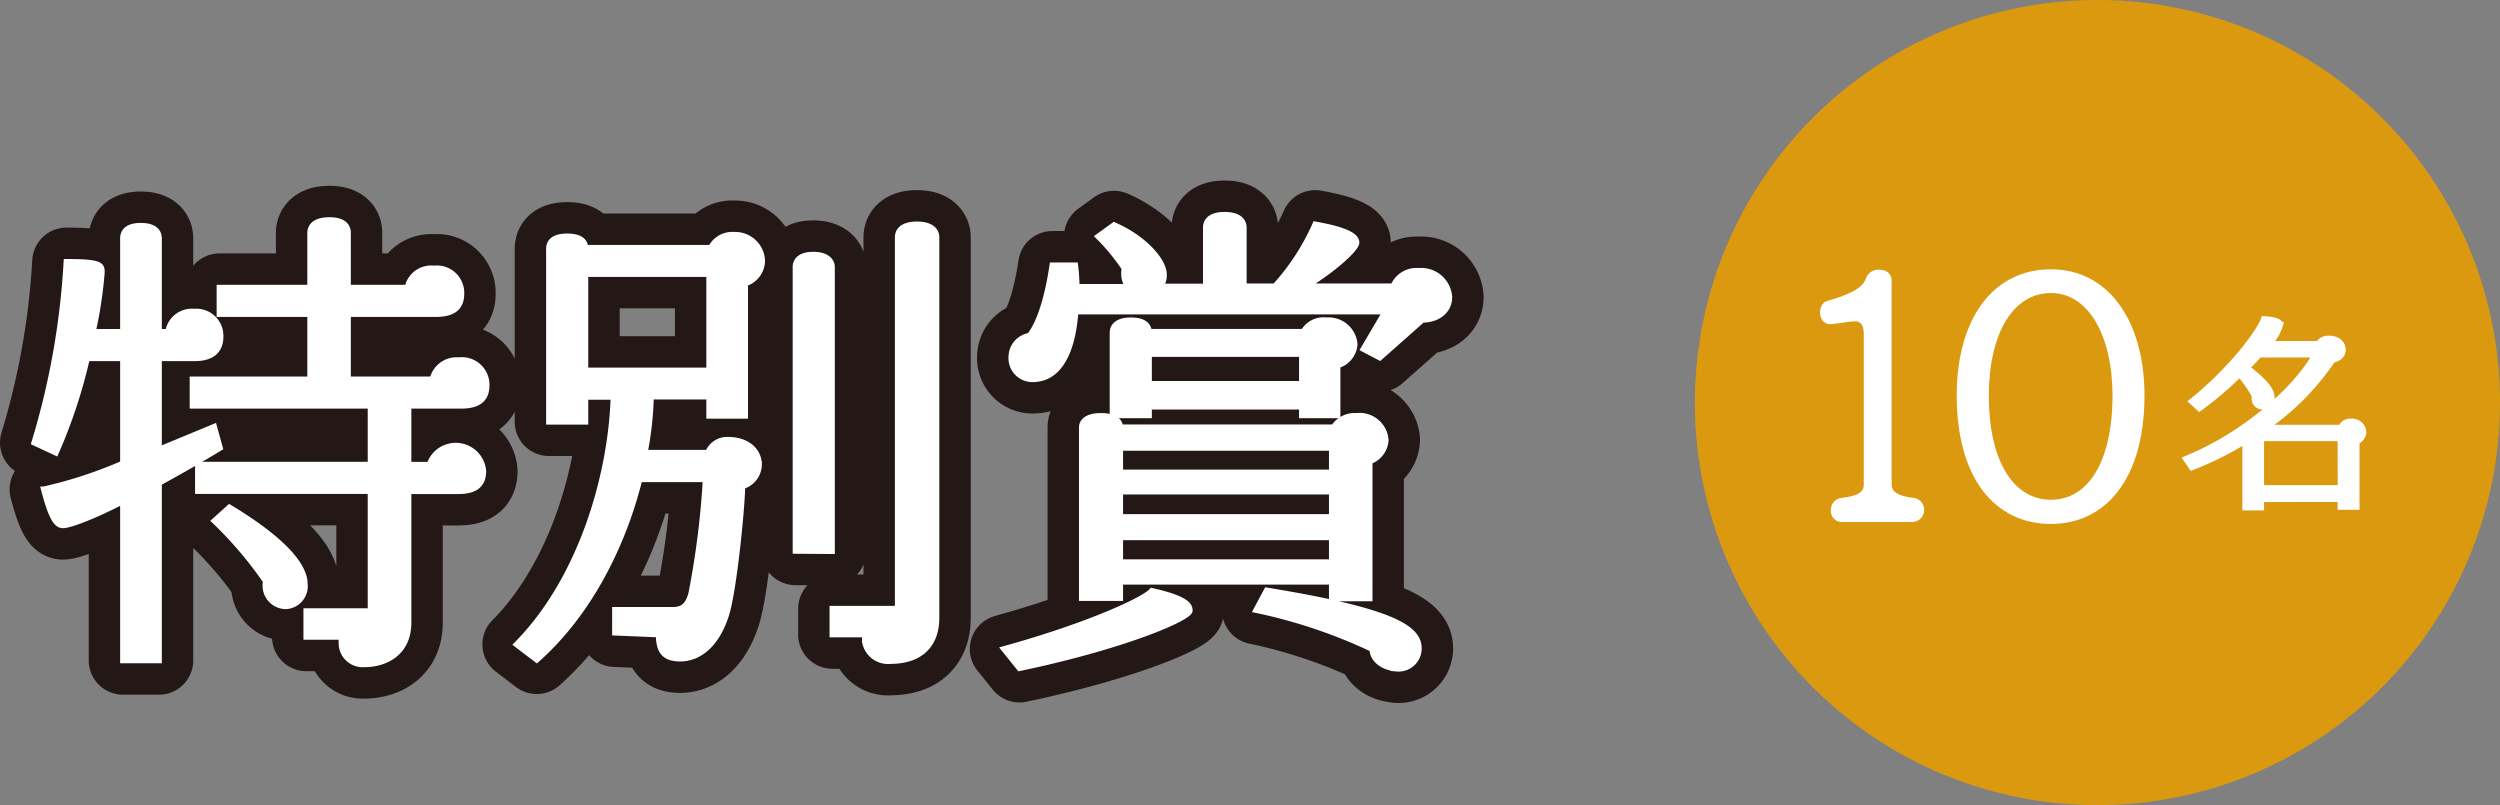
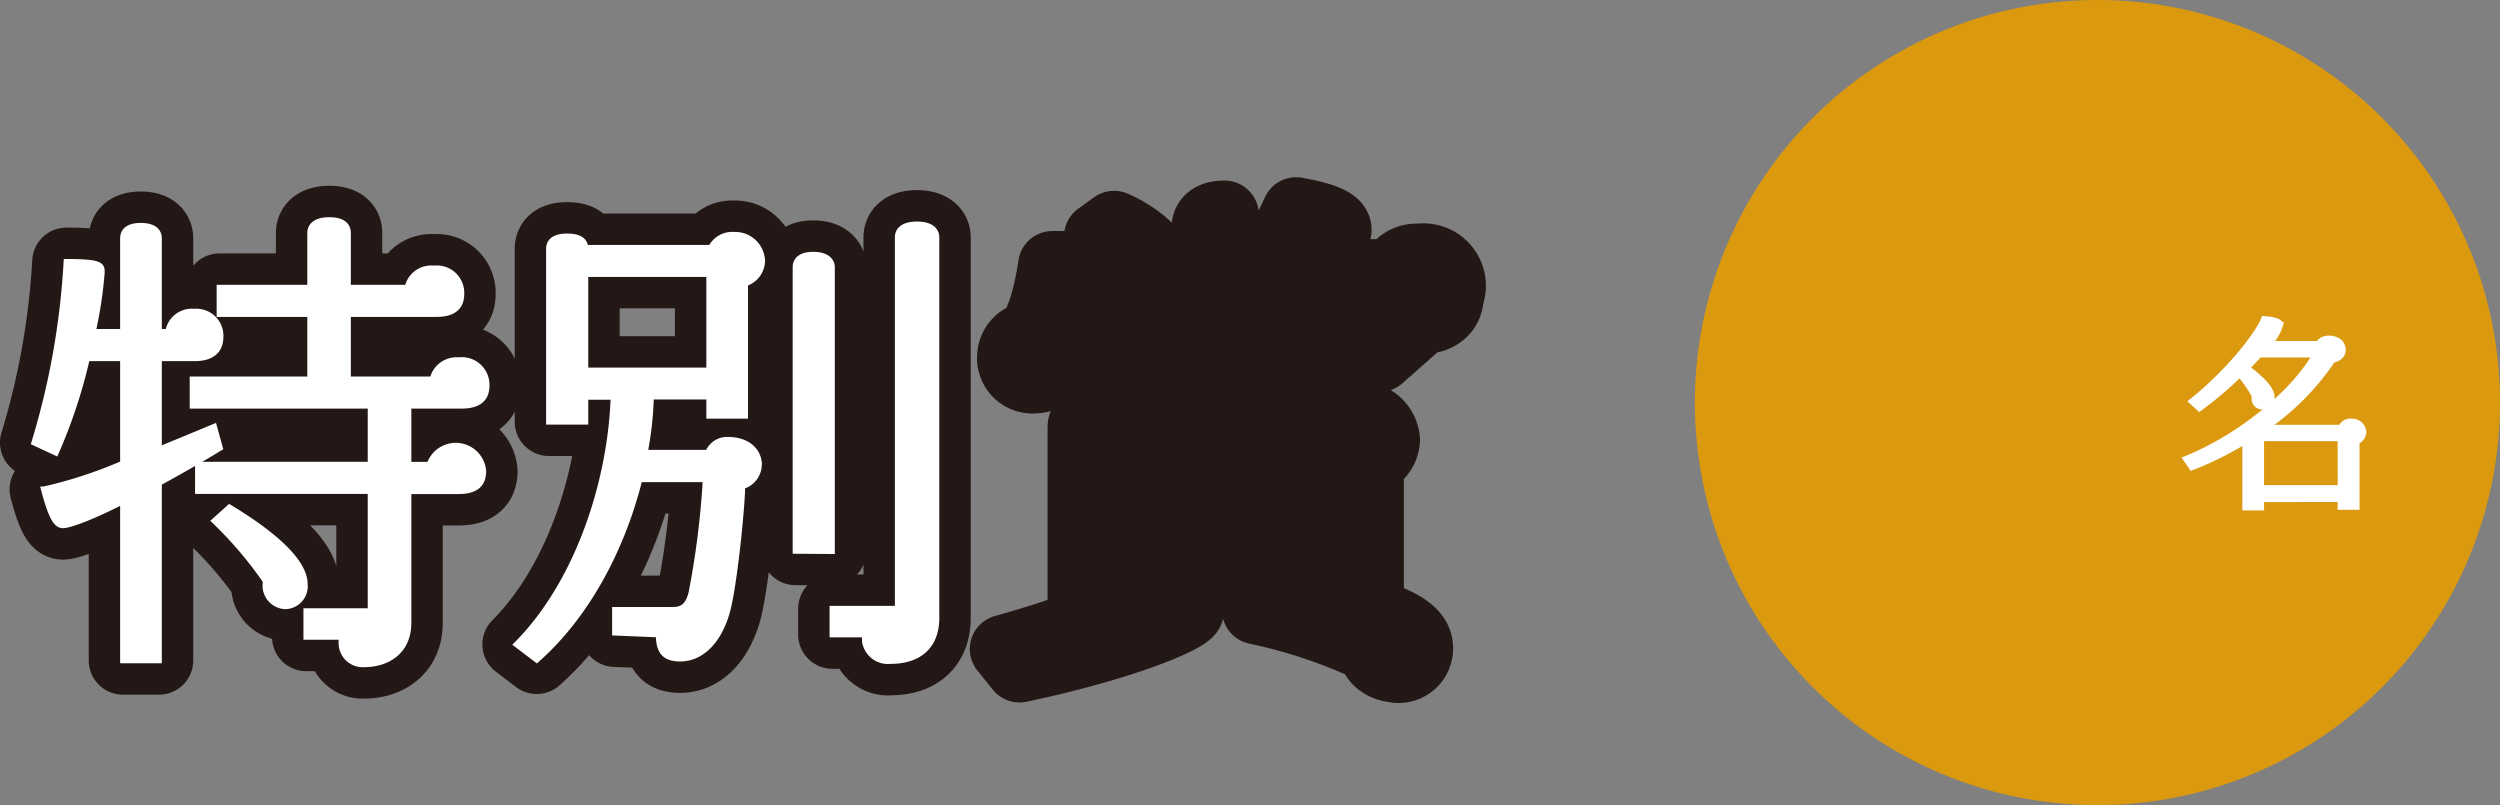
<svg xmlns="http://www.w3.org/2000/svg" width="218.91" height="70.5" viewBox="0 0 218.91 70.5">
  <rect x="0" y="0" width="218.91" height="70.5" fill="#808080" stroke="none" />
  <defs>
    <style>.cls-1{fill:none;stroke:#231815;stroke-linejoin:round;stroke-width:6px;}.cls-2{fill:#fff;stroke:#fff;stroke-miterlimit:10;stroke-width:0.5px;}.cls-3{fill:#db990f;fill-rule:evenodd;}</style>
  </defs>
  <title>ttl_winning</title>
  <g id="レイヤー_2" data-name="レイヤー 2">
    <g id="レイヤー_1-2" data-name="レイヤー 1">
      <path class="cls-1" d="M20.07,31.37H16.92v8c1.52-.63,3.15-1.3,4.83-2l.51,1.85c-1.93,1.18-3.74,2.19-5.34,3.07V57.83H13.77V43.89C11,45.31,9.07,46,8.52,46s-1-.55-1.68-3.15a38.5,38.5,0,0,0,6.93-2.27V31.37H10.62a45.82,45.82,0,0,1-2.73,8.27L6,38.76A67.11,67.11,0,0,0,8.82,22.93c2.89,0,3.1.25,3.1.88a37.17,37.17,0,0,1-.79,5.25h2.64V20.87c0-.55.34-1.1,1.56-1.1s1.59.55,1.59,1.1v8.19h.8A2.1,2.1,0,0,1,20,27.29a2.12,2.12,0,0,1,2.31,2.23C22.3,30.7,21.54,31.37,20.07,31.37Zm23.32,4.16H38.77v5.16h1.84a2.42,2.42,0,0,1,4.71.55c0,1.18-.67,1.77-2.18,1.77H38.77v11.5c0,2.74-2.1,3.66-3.87,3.66a1.86,1.86,0,0,1-2-1.81v-.59H29.82V53.51h5.63V43H20.33V40.69H35.45V35.53H19.86V33.22h10.3V27.5H22.22V25.19h7.94V20.4c0-.54.37-1.13,1.68-1.13s1.63.59,1.63,1.13v4.79h5.21A2.12,2.12,0,0,1,41,23.51a2.15,2.15,0,0,1,2.4,2.23c0,1.13-.67,1.76-2.19,1.76H33.47v5.72h7.4a2.17,2.17,0,0,1,2.31-1.68,2.17,2.17,0,0,1,2.43,2.22C45.61,34.9,44.94,35.53,43.39,35.53ZM28,53.09a1.81,1.81,0,0,1-1.72-2.19,33.89,33.89,0,0,0-4.5-5.29l1.31-1.18C29,48,29.69,50.15,29.69,51.15A1.76,1.76,0,0,1,28,53.09Z" transform="translate(-3)" />
      <path class="cls-1" d="M68.25,24.82V36.41H65.1V34.73H60a29.14,29.14,0,0,1-.54,4.91H65a1.79,1.79,0,0,1,1.73-1.13c1.76,0,2.73,1,2.73,2.18A2,2,0,0,1,68,42.58c0,1.6-.72,9.16-1.43,11.31-.84,2.6-2.4,3.78-4,3.78-1.43,0-1.89-.68-1.89-2.11l-3.83-.16v-2h5.09c.79,0,1.3-.33,1.59-1.43a73.42,73.42,0,0,0,1.26-10H59c-1.47,5.89-4.49,11.81-9,15.8l-1.76-1.34c5.59-5.63,8.27-14.71,8.48-21.68H54.26v2.18H51.07V21.79c0-.54.33-1.09,1.59-1.09s1.56.5,1.6,1h11a2.07,2.07,0,0,1,2-1.14,2.37,2.37,0,0,1,2.48,2.27A2.12,2.12,0,0,1,68.25,24.82ZM65.1,24H54.26v8.44H65.1Zm7.56,24.24V23.39c0-.55.38-1.09,1.55-1.09s1.64.54,1.64,1.09V48.26ZM81,57.88a2.05,2.05,0,0,1-2.27-1.73v-.59H75.89V53.3h5.72V20.78c0-.54.37-1.13,1.68-1.13S85,20.24,85,20.78V54.1C85,56.7,83.33,57.88,81,57.88Z" transform="translate(-3)" />
-       <path class="cls-1" d="M92.27,58.51l-1.35-1.68c7.61-2.11,12.35-4.37,12.94-5.09,3,.67,3.32,1.26,3.32,1.73C107.18,54.1,101.51,56.57,92.27,58.51ZM127.56,28l-3.74,3.31-1.43-.75,1.93-3.28H97.18c-.21,3-1.17,5.93-3.78,5.93a1.85,1.85,0,0,1-1.84-2,1.89,1.89,0,0,1,1.59-1.81c1-1.26,1.64-3.74,2-6.17h2a16.09,16.09,0,0,1,.13,1.89h4.53a1.8,1.8,0,0,1-.38-1.14,1.33,1.33,0,0,1,.05-.46,17.58,17.58,0,0,0-2.31-2.81l1.38-1c2.61,1.13,4.37,3.11,4.37,4.33a1.57,1.57,0,0,1-.33,1.05h4V19.94c0-.54.33-1.13,1.64-1.13s1.68.59,1.68,1.13v5.13h2.73a20,20,0,0,0,3.53-5.42c3.06.54,3.61,1.13,3.61,1.6s-1.72,2.14-4.41,3.82H125a2.2,2.2,0,0,1,2.23-1.35A2.47,2.47,0,0,1,129.91,26C129.91,27.25,128.86,28,127.56,28ZM122.93,40.4v12h-3.31V50.94H101.09v1.43H97.73V37.42c0-.46.38-1,1.68-1s1.68.55,1.68,1l18.69,0a2.18,2.18,0,0,1,2-1,2.3,2.3,0,0,1,2.56,2.1A2.1,2.1,0,0,1,122.93,40.4ZM120.12,32v4.37H117v-.76H103.61v.76h-3.19V29.14c0-.54.38-1.09,1.6-1.09s1.55.5,1.59,1h13.53a2,2,0,0,1,2-1,2.29,2.29,0,0,1,2.48,2.1A2.09,2.09,0,0,1,120.12,32Zm-.5,7.22H101.09v2.15h18.53Zm0,3.83H101.09v2.22h18.53Zm0,4H101.09v2.18h18.53ZM117,31H103.61v2.61H117Zm8.32,27.52c-1.1,0-2.15-.72-2.15-1.68A45.57,45.57,0,0,0,113,53.42l.92-1.72c11.1,1.81,13.32,3.32,13.32,5.08A1.78,1.78,0,0,1,125.29,58.55Z" transform="translate(-3)" />
+       <path class="cls-1" d="M92.27,58.51l-1.35-1.68c7.61-2.11,12.35-4.37,12.94-5.09,3,.67,3.32,1.26,3.32,1.73C107.18,54.1,101.51,56.57,92.27,58.51ZM127.56,28l-3.74,3.31-1.43-.75,1.93-3.28H97.18c-.21,3-1.17,5.93-3.78,5.93a1.85,1.85,0,0,1-1.84-2,1.89,1.89,0,0,1,1.59-1.81c1-1.26,1.64-3.74,2-6.17h2a16.09,16.09,0,0,1,.13,1.89h4.53a1.8,1.8,0,0,1-.38-1.14,1.33,1.33,0,0,1,.05-.46,17.58,17.58,0,0,0-2.31-2.81l1.38-1c2.61,1.13,4.37,3.11,4.37,4.33a1.57,1.57,0,0,1-.33,1.05h4V19.94c0-.54.33-1.13,1.64-1.13v5.13h2.73a20,20,0,0,0,3.53-5.42c3.06.54,3.61,1.13,3.61,1.6s-1.72,2.14-4.41,3.82H125a2.2,2.2,0,0,1,2.23-1.35A2.47,2.47,0,0,1,129.91,26C129.91,27.25,128.86,28,127.56,28ZM122.93,40.4v12h-3.31V50.94H101.09v1.43H97.73V37.42c0-.46.38-1,1.68-1s1.68.55,1.68,1l18.69,0a2.18,2.18,0,0,1,2-1,2.3,2.3,0,0,1,2.56,2.1A2.1,2.1,0,0,1,122.93,40.4ZM120.12,32v4.37H117v-.76H103.61v.76h-3.19V29.14c0-.54.38-1.09,1.6-1.09s1.55.5,1.59,1h13.53a2,2,0,0,1,2-1,2.29,2.29,0,0,1,2.48,2.1A2.09,2.09,0,0,1,120.12,32Zm-.5,7.22H101.09v2.15h18.53Zm0,3.83H101.09v2.22h18.53Zm0,4H101.09v2.18h18.53ZM117,31H103.61v2.61H117Zm8.32,27.52c-1.1,0-2.15-.72-2.15-1.68A45.57,45.57,0,0,0,113,53.42l.92-1.72c11.1,1.81,13.32,3.32,13.32,5.08A1.78,1.78,0,0,1,125.29,58.55Z" transform="translate(-3)" />
      <path class="cls-2" d="M20.07,31.37H16.92v8c1.52-.63,3.15-1.3,4.83-2l.51,1.85c-1.93,1.18-3.74,2.19-5.34,3.07V57.83H13.77V43.89C11,45.31,9.07,46,8.52,46s-1-.55-1.68-3.15a38.5,38.5,0,0,0,6.93-2.27V31.37H10.62a45.82,45.82,0,0,1-2.73,8.27L6,38.76A67.11,67.11,0,0,0,8.82,22.93c2.89,0,3.1.25,3.1.88a37.17,37.17,0,0,1-.79,5.25h2.64V20.87c0-.55.34-1.1,1.56-1.1s1.59.55,1.59,1.1v8.19h.8A2.1,2.1,0,0,1,20,27.29a2.12,2.12,0,0,1,2.31,2.23C22.3,30.7,21.54,31.37,20.07,31.37Zm23.32,4.16H38.77v5.16h1.84a2.42,2.42,0,0,1,4.71.55c0,1.18-.67,1.77-2.18,1.77H38.77v11.5c0,2.74-2.1,3.66-3.87,3.66a1.86,1.86,0,0,1-2-1.81v-.59H29.82V53.51h5.63V43H20.33V40.69H35.45V35.53H19.86V33.22h10.3V27.5H22.22V25.19h7.94V20.4c0-.54.37-1.13,1.68-1.13s1.63.59,1.63,1.13v4.79h5.21A2.12,2.12,0,0,1,41,23.51a2.15,2.15,0,0,1,2.4,2.23c0,1.13-.67,1.76-2.19,1.76H33.47v5.72h7.4a2.17,2.17,0,0,1,2.31-1.68,2.17,2.17,0,0,1,2.43,2.22C45.61,34.9,44.94,35.53,43.39,35.53ZM28,53.09a1.81,1.81,0,0,1-1.72-2.19,33.89,33.89,0,0,0-4.5-5.29l1.31-1.18C29,48,29.69,50.15,29.69,51.15A1.76,1.76,0,0,1,28,53.09Z" transform="translate(-3)" />
      <path class="cls-2" d="M68.25,24.82V36.41H65.1V34.73H60a29.14,29.14,0,0,1-.54,4.91H65a1.79,1.79,0,0,1,1.73-1.13c1.76,0,2.73,1,2.73,2.18A2,2,0,0,1,68,42.58c0,1.6-.72,9.16-1.43,11.31-.84,2.6-2.4,3.78-4,3.78-1.43,0-1.89-.68-1.89-2.11l-3.83-.16v-2h5.09c.79,0,1.3-.33,1.59-1.43a73.42,73.42,0,0,0,1.26-10H59c-1.47,5.89-4.49,11.81-9,15.8l-1.76-1.34c5.59-5.63,8.27-14.71,8.48-21.68H54.26v2.18H51.07V21.79c0-.54.33-1.09,1.59-1.09s1.56.5,1.6,1h11a2.07,2.07,0,0,1,2-1.14,2.37,2.37,0,0,1,2.48,2.27A2.12,2.12,0,0,1,68.25,24.82ZM65.1,24H54.26v8.44H65.1Zm7.56,24.24V23.39c0-.55.38-1.09,1.55-1.09s1.64.54,1.64,1.09V48.26ZM81,57.88a2.05,2.05,0,0,1-2.27-1.73v-.59H75.89V53.3h5.72V20.78c0-.54.37-1.13,1.68-1.13S85,20.24,85,20.78V54.1C85,56.7,83.33,57.88,81,57.88Z" transform="translate(-3)" />
-       <path class="cls-2" d="M92.27,58.51l-1.35-1.68c7.61-2.11,12.35-4.37,12.94-5.09,3,.67,3.32,1.26,3.32,1.73C107.18,54.1,101.51,56.57,92.27,58.51ZM127.56,28l-3.74,3.31-1.43-.75,1.93-3.28H97.18c-.21,3-1.17,5.93-3.78,5.93a1.85,1.85,0,0,1-1.84-2,1.89,1.89,0,0,1,1.59-1.81c1-1.26,1.64-3.74,2-6.17h2a16.09,16.09,0,0,1,.13,1.89h4.53a1.8,1.8,0,0,1-.38-1.14,1.33,1.33,0,0,1,.05-.46,17.58,17.58,0,0,0-2.31-2.81l1.38-1c2.61,1.13,4.37,3.11,4.37,4.33a1.57,1.57,0,0,1-.33,1.05h4V19.94c0-.54.33-1.13,1.64-1.13s1.68.59,1.68,1.13v5.13h2.73a20,20,0,0,0,3.53-5.42c3.06.54,3.61,1.13,3.61,1.6s-1.72,2.14-4.41,3.82H125a2.2,2.2,0,0,1,2.23-1.35A2.47,2.47,0,0,1,129.91,26C129.91,27.25,128.86,28,127.56,28ZM122.93,40.4v12h-3.31V50.94H101.09v1.43H97.73V37.42c0-.46.38-1,1.68-1s1.68.55,1.68,1l18.69,0a2.18,2.18,0,0,1,2-1,2.3,2.3,0,0,1,2.56,2.1A2.1,2.1,0,0,1,122.93,40.4ZM120.12,32v4.37H117v-.76H103.61v.76h-3.19V29.14c0-.54.38-1.09,1.6-1.09s1.55.5,1.59,1h13.53a2,2,0,0,1,2-1,2.29,2.29,0,0,1,2.48,2.1A2.09,2.09,0,0,1,120.12,32Zm-.5,7.22H101.09v2.15h18.53Zm0,3.83H101.09v2.22h18.53Zm0,4H101.09v2.18h18.53ZM117,31H103.61v2.61H117Zm8.32,27.52c-1.1,0-2.15-.72-2.15-1.68A45.57,45.57,0,0,0,113,53.42l.92-1.72c11.1,1.81,13.32,3.32,13.32,5.08A1.78,1.78,0,0,1,125.29,58.55Z" transform="translate(-3)" />
      <path class="cls-3" d="M186.66,0a35.25,35.25,0,1,1-35.25,35.25A35.25,35.25,0,0,1,186.66,0Z" transform="translate(-3)" />
-       <path class="cls-2" d="M170.39,45.46h-6.08c-1,0-1-1.51,0-1.62,1.65-.19,2.14-.67,2.14-1.43V29.24c0-.94-.41-1.35-1-1.35s-1.62.22-2.13.24c-.87.09-.89-1.35-.27-1.53,2.67-.76,3.29-1.43,3.56-2.08a.88.88,0,0,1,.92-.65c.62,0,.86.3.86.76V42.41c0,.79.62,1.24,2.08,1.43A.81.81,0,0,1,170.39,45.46Z" transform="translate(-3)" />
-       <path class="cls-2" d="M182.59,45.63c-4.72,0-8-3.84-8-11,0-6.59,3.08-10.8,8-10.8s7.94,4.46,7.94,10.8C190.53,41.79,187.23,45.63,182.59,45.63Zm0-20.22c-3.53,0-5.69,3.75-5.69,9.23,0,6,2.32,9.37,5.69,9.37s5.64-3.38,5.64-9.37C188.23,29.32,186.07,25.41,182.59,25.41Z" transform="translate(-3)" />
      <path class="cls-2" d="M209.36,38.66v5.73h-1.42v-.68H201v.73h-1.4V38.61a28.71,28.71,0,0,1-4.68,2.32l-.51-.75c5.15-2.09,9.67-6.13,11.33-9.13h-4.9c-.34.38-.7.75-1.1,1.15,1.93,1.46,2.18,2.16,2.18,2.59a.75.75,0,0,1-.76.81.69.69,0,0,1-.75-.75,1.17,1.17,0,0,1,0-.22,11.38,11.38,0,0,0-1.29-1.87,31,31,0,0,1-3.53,3l-.67-.61c3.46-2.76,5.93-6.1,6.32-7.22,1.14.07,1.42.3,1.42.52a3.77,3.77,0,0,1-1,1.66H206a1.05,1.05,0,0,1,.92-.47c.76,0,1.23.43,1.23,1,0,.34-.2.72-.9.88a22.21,22.21,0,0,1-5.87,5.93H208a.84.84,0,0,1,.88-.54,1,1,0,0,1,1.08.95A1,1,0,0,1,209.36,38.66Zm-1.42-.28H201v4.35h6.95Z" transform="translate(-3)" />
    </g>
  </g>
</svg>